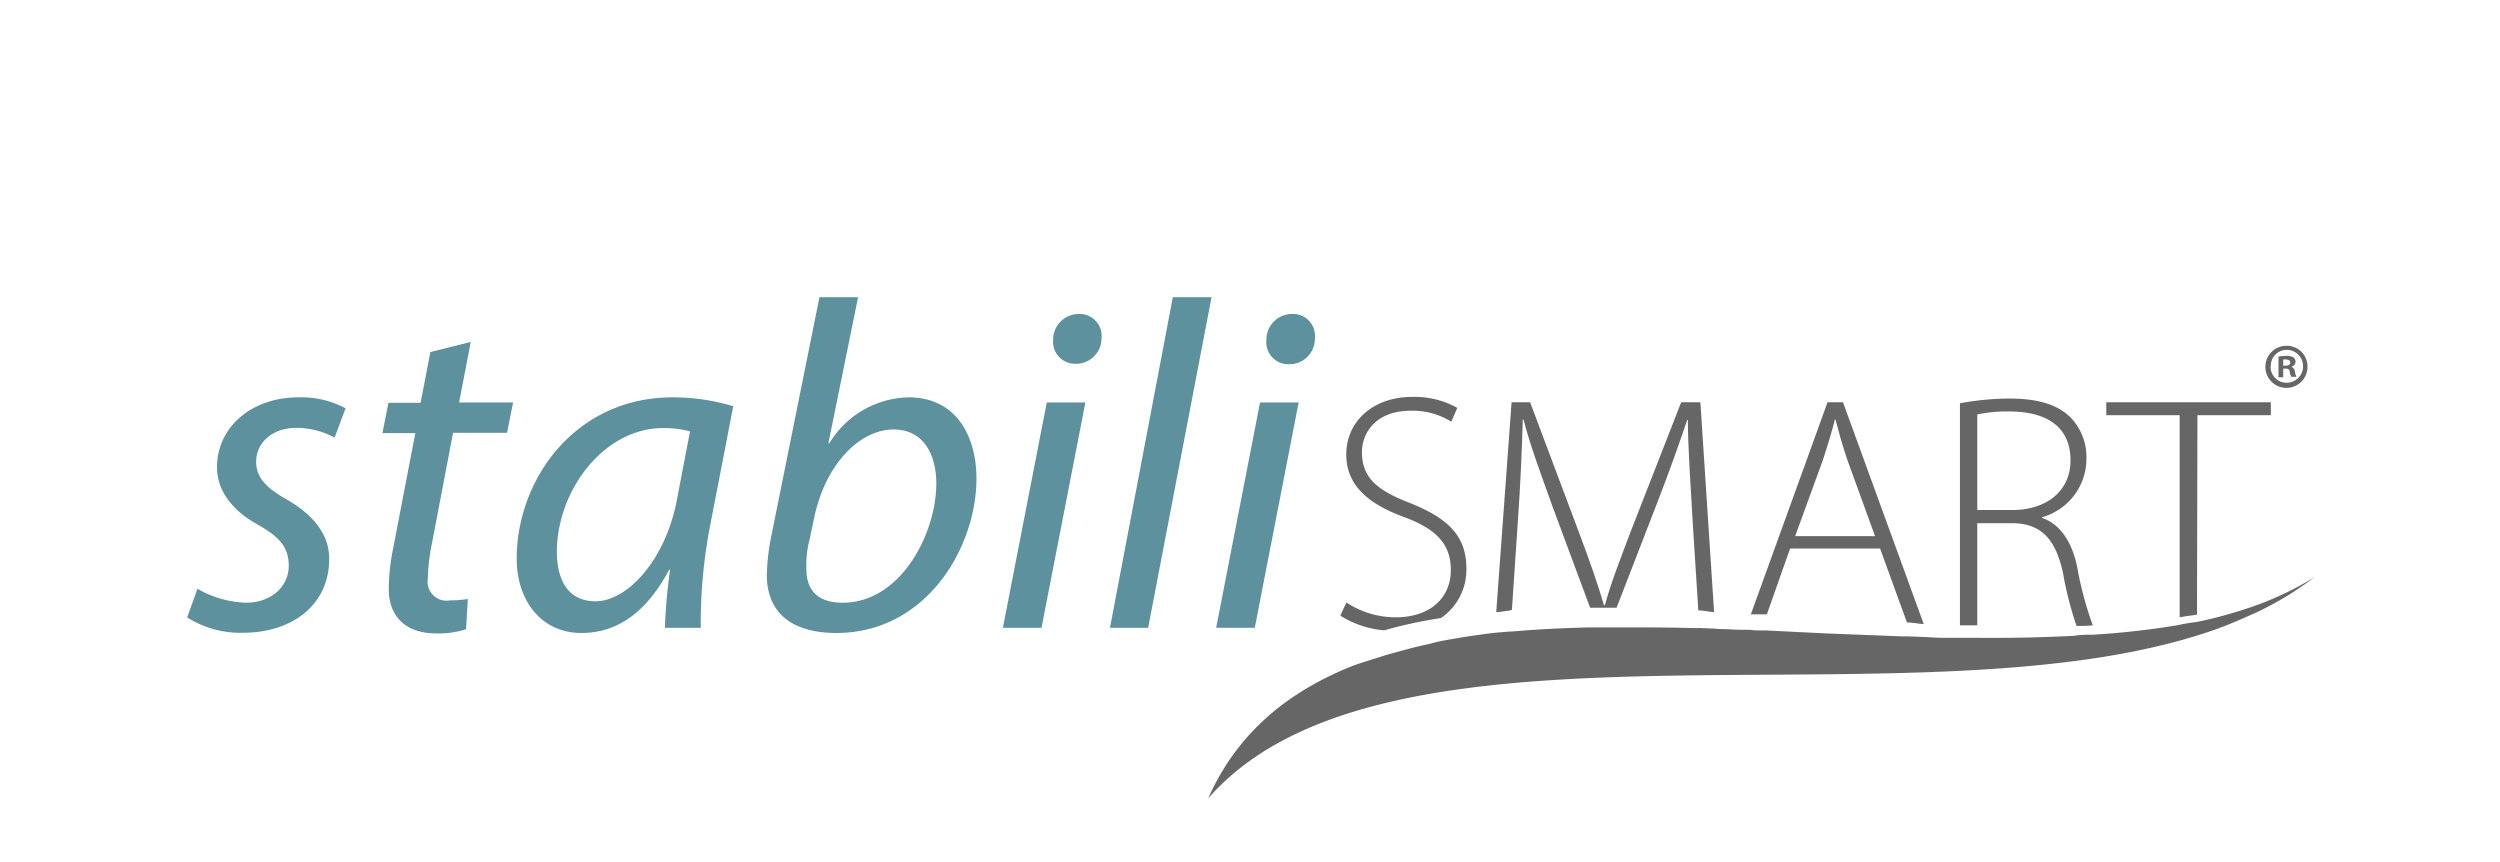
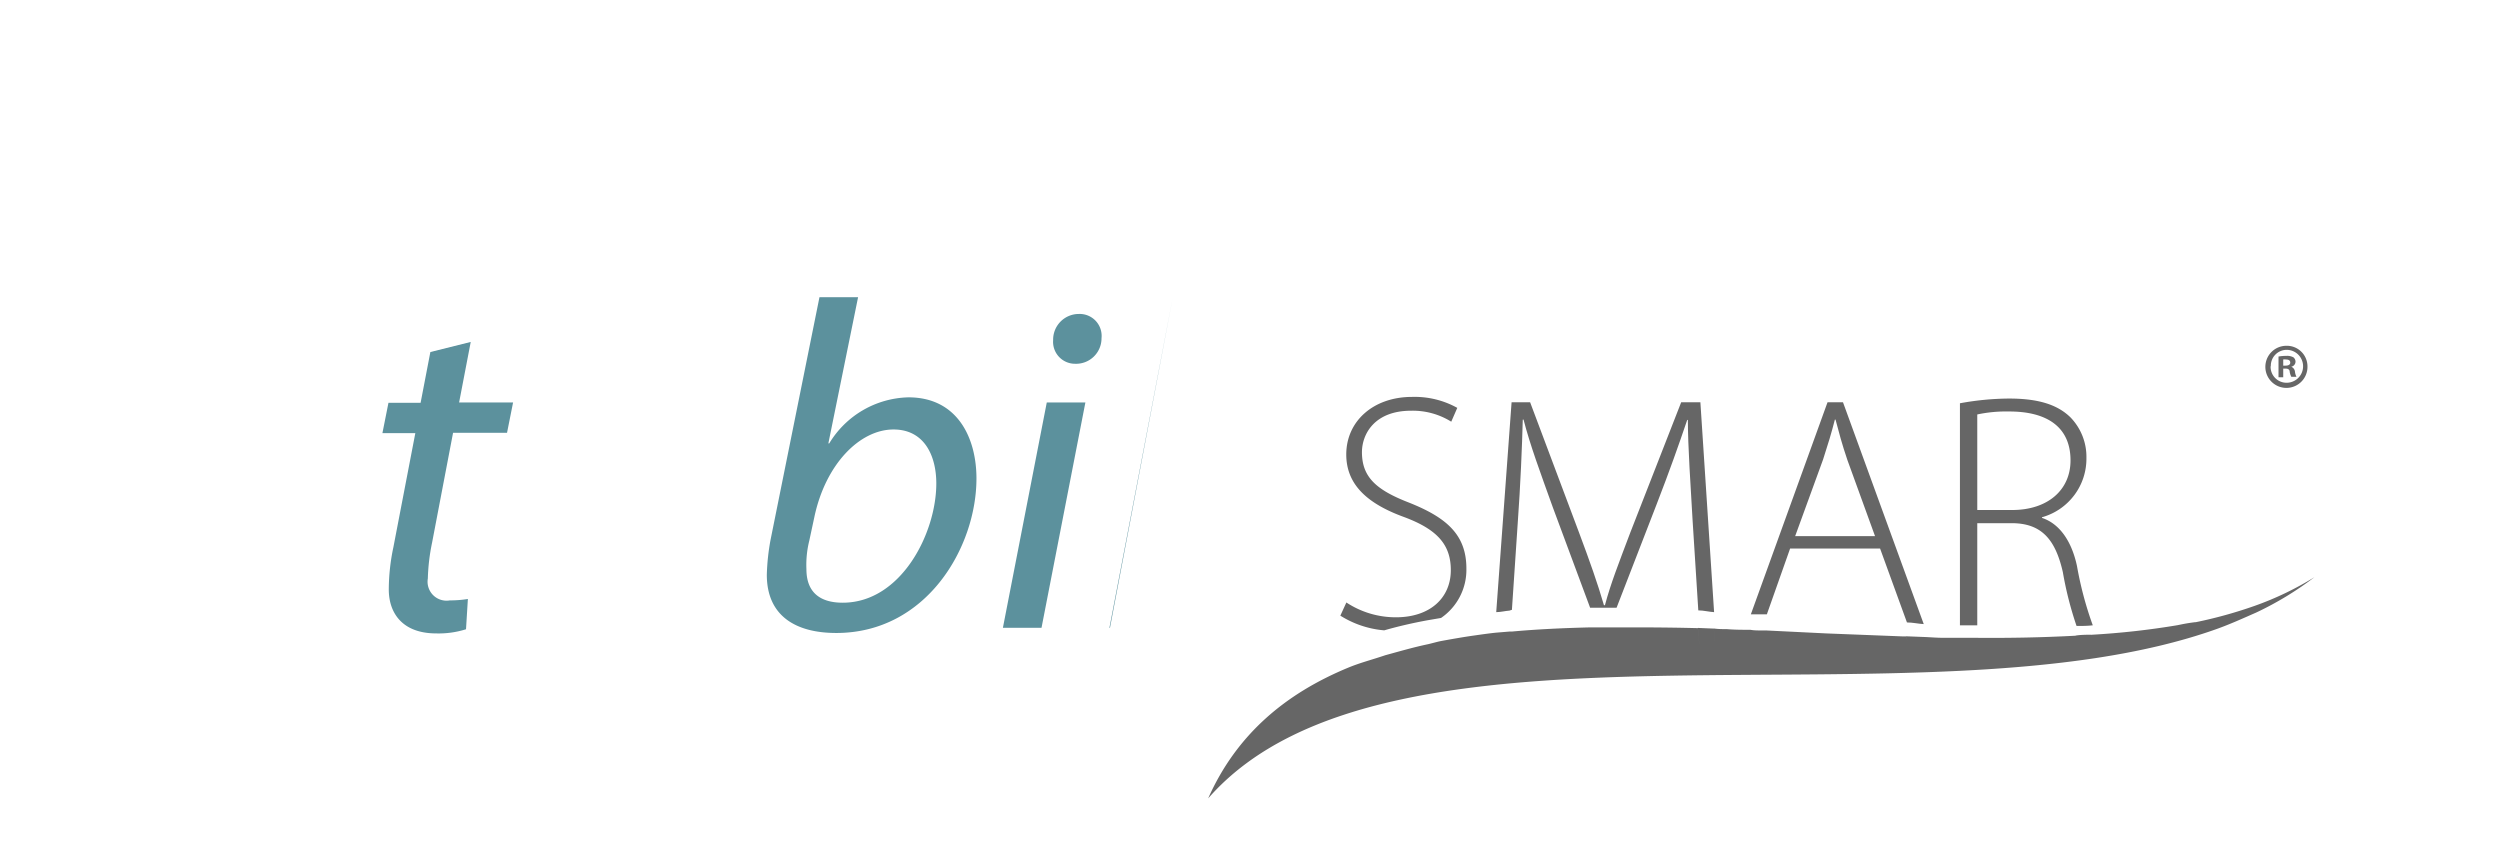
<svg xmlns="http://www.w3.org/2000/svg" viewBox="0 0 227.89 78.61">
  <defs>
    <style>.cls-1{fill:#666;}.cls-2{fill:#5c919d;}</style>
  </defs>
  <g id="Explore_Functional_Food_Ingredient_section" data-name="Explore Functional Food Ingredient section">
    <path class="cls-1" d="M210.34,33.39a1.92,1.92,0,1,1-1.91-1.87A1.88,1.88,0,0,1,210.34,33.39Zm-3.36,0a1.45,1.45,0,0,0,1.46,1.5,1.5,1.5,0,0,0,0-3A1.45,1.45,0,0,0,207,33.39Zm1.15,1h-.43V32.5a4.11,4.11,0,0,1,.72-.06,1.17,1.17,0,0,1,.65.14.53.53,0,0,1,.18.41.48.48,0,0,1-.39.44v0a.55.55,0,0,1,.34.46,1.27,1.27,0,0,0,.14.46h-.47a1.51,1.51,0,0,1-.15-.45c0-.21-.14-.3-.38-.3h-.21Zm0-1.06h.21c.24,0,.43-.08.43-.27s-.12-.29-.4-.29a.7.7,0,0,0-.24,0Z" />
-     <path class="cls-2" d="M18,53.67a9.42,9.42,0,0,0,4.41,1.27c2.38,0,3.91-1.53,3.91-3.35,0-1.62-.72-2.59-2.85-3.78-2.37-1.32-3.69-3.14-3.69-5.22,0-3.61,3.1-6.37,7.43-6.37a8.56,8.56,0,0,1,4.29,1l-1,2.67A7.4,7.4,0,0,0,27,39c-2.13,0-3.65,1.32-3.65,3.1,0,1.48,1,2.42,2.8,3.44,2.29,1.31,3.86,3.1,3.86,5.39,0,4.33-3.52,6.75-7.85,6.75a9.05,9.05,0,0,1-5.1-1.4Z" />
    <path class="cls-2" d="M42.91,31.17l-1.06,5.52h4.92l-.55,2.76H41.3l-1.91,10A18.27,18.27,0,0,0,39,52.73a1.73,1.73,0,0,0,2,2,10.14,10.14,0,0,0,1.65-.13l-.17,2.76a8.25,8.25,0,0,1-2.71.38c-3.14,0-4.33-1.91-4.33-4a18.81,18.81,0,0,1,.42-3.86l2-10.4h-3l.55-2.76h2.93l.89-4.63Z" />
-     <path class="cls-2" d="M60.61,57.23a51.5,51.5,0,0,1,.47-5.3H61c-2.25,4.24-5.05,5.77-8,5.77-3.61,0-5.9-2.89-5.9-6.79,0-7.13,5.27-14.69,14.22-14.69a19.07,19.07,0,0,1,5.52.81L64.77,47.72a46.57,46.57,0,0,0-.89,9.51ZM62.9,39.32a9.34,9.34,0,0,0-2.46-.3c-5.31,0-9.64,5.56-9.68,11.25,0,2.29.81,4.54,3.53,4.54,2.92,0,6.41-3.82,7.42-9.29Z" />
    <path class="cls-2" d="M78.22,27.09,75.51,40.42h.08a8.67,8.67,0,0,1,7.22-4.2c4.5,0,6.2,3.74,6.2,7.39,0,6.28-4.55,14.09-12.78,14.09-3.61,0-6.33-1.49-6.33-5.31a20.33,20.33,0,0,1,.34-3.18L74.7,27.09Zm-4.45,22.2a9.1,9.1,0,0,0-.26,2.59c0,2,1.11,3.06,3.31,3.06,5.31,0,8.53-6.32,8.53-10.87,0-2.54-1.1-4.92-3.9-4.92-3.06,0-6.2,3.14-7.22,8Z" />
    <path class="cls-2" d="M91.42,57.23l4-20.54h3.52l-4,20.54ZM96,31a2.34,2.34,0,0,1,2.33-2.38,2,2,0,0,1,2.08,2.21A2.32,2.32,0,0,1,98,33.16,2,2,0,0,1,96,31Z" />
-     <path class="cls-2" d="M101.18,57.23l5.73-30.14h3.53l-5.78,30.14Z" />
-     <path class="cls-2" d="M110.86,57.23l4-20.54h3.52l-4,20.54ZM115.44,31a2.34,2.34,0,0,1,2.34-2.38,2,2,0,0,1,2.08,2.21,2.32,2.32,0,0,1-2.38,2.37A2,2,0,0,1,115.44,31Z" />
+     <path class="cls-2" d="M101.18,57.23l5.73-30.14l-5.78,30.14Z" />
    <path class="cls-1" d="M180.24,57V47.69h3.12c2.74,0,4,1.48,4.68,4.46a32.1,32.1,0,0,0,1.25,4.91c.5,0,1,0,1.48-.06a32.2,32.2,0,0,1-1.44-5.4c-.49-2.3-1.61-3.87-3.19-4.39v-.06a5.54,5.54,0,0,0,4.05-5.41,5.16,5.16,0,0,0-1.45-3.69c-1.16-1.14-2.88-1.72-5.59-1.72a25.59,25.59,0,0,0-4.49.43V57c.4,0,.46,0,.66,0Zm0-19.22a12.7,12.7,0,0,1,2.93-.27c3.26,0,5.57,1.29,5.57,4.46,0,2.73-2.12,4.52-5.31,4.52h-3.19Z" />
    <path class="cls-1" d="M161.06,56l2.12-6h8.2l2.45,6.74c.51,0,1,.12,1.53.15L168,36.67h-1.41L159.6,56l1,0Zm5.13-14.13c.43-1.32.77-2.44,1.07-3.62h.06c.31,1.18.59,2.24,1.08,3.68l2.52,6.94h-7.28Z" />
    <path class="cls-1" d="M137.82,55.59l.53-7.9c.25-3.44.4-7.08.46-9.44h.07c.61,2.36,1.5,4.74,2.67,8l3.4,9.15h2.41L151,46c1.2-3.1,2-5.36,2.8-7.72h.06c0,2.36.25,6.06.43,9.16l.52,8.2c.48,0,1,.14,1.44.16L155,36.67h-1.75l-4.64,11.88c-1.05,2.79-1.79,4.65-2.31,6.62h-.09c-.58-2-1.29-4-2.27-6.62l-4.46-11.88h-1.69l-1.4,19.13c.4,0,.81-.11,1.21-.14C137.66,55.65,137.74,55.6,137.82,55.59Z" />
    <path class="cls-1" d="M131.36,56.33a5.32,5.32,0,0,0,2.31-4.51c0-3.08-1.81-4.64-5.22-6-3-1.16-4.3-2.33-4.3-4.6,0-1.63,1.13-3.78,4.48-3.78a6.62,6.62,0,0,1,3.66,1l.55-1.26a8,8,0,0,0-4.12-1c-3.53,0-6,2.21-6,5.25,0,2.8,2,4.52,5.32,5.72,3,1.13,4.21,2.52,4.21,4.82,0,2.55-1.91,4.3-5,4.3a8.18,8.18,0,0,1-4.52-1.35l-.55,1.2a8.89,8.89,0,0,0,4,1.34c1.25-.36,2.55-.66,3.9-.91Z" />
-     <path class="cls-1" d="M200.31,37.85H207V36.67H192v1.18h6.69V56.27c.4-.07.79-.15,1.58-.24Z" />
    <path class="cls-1" d="M205.52,55.23a40.65,40.65,0,0,1-5.38,1.49l-.08,0c-.78.1-1.17.19-1.57.27a71.19,71.19,0,0,1-7.8.87c0,.07,0,.16.08.16s-.07-.09-.1-.16c-.49,0-1,0-1.48.08,0,0,0,.08.05.1a.35.35,0,0,1-.06-.09c-3,.16-6,.22-9.16.19h-1.58l-1.3,0c-.63,0-1.24-.06-1.88-.08h0L173.73,58l.17.44-.17-.43h-.33l-6.91-.27L161,57.47h-.44c-.34,0-.68,0-1-.06h0c-.71,0-1.43,0-2.15-.06-.4,0-.79,0-1.19-.06l.13,1.5-.13-1.49-1.45-.06.14,1.58-.14-1.56c-1.9-.05-3.8-.07-5.67-.07-.6,0-1.19,0-1.79,0h-1.36l-1,0c-2.44.06-4.82.17-7.13.38v0a1.6,1.6,0,0,0-.23,0l-1.21.1h0c-.68.07-1.36.17-2,.26-1,.14-2,.32-3,.5h0c-.41.08-.83.21-1.24.3-1.33.28-2.62.66-3.87,1h0c-1.14.39-2.25.67-3.32,1.11-5.73,2.36-10.22,6.08-12.82,11.94,16.44-18.82,65-5.86,91.9-15.43,1.26-.45,2.47-1,3.63-1.51a29.45,29.45,0,0,0,5.32-3.23A28.38,28.38,0,0,1,205.52,55.23Z" />
  </g>
</svg>